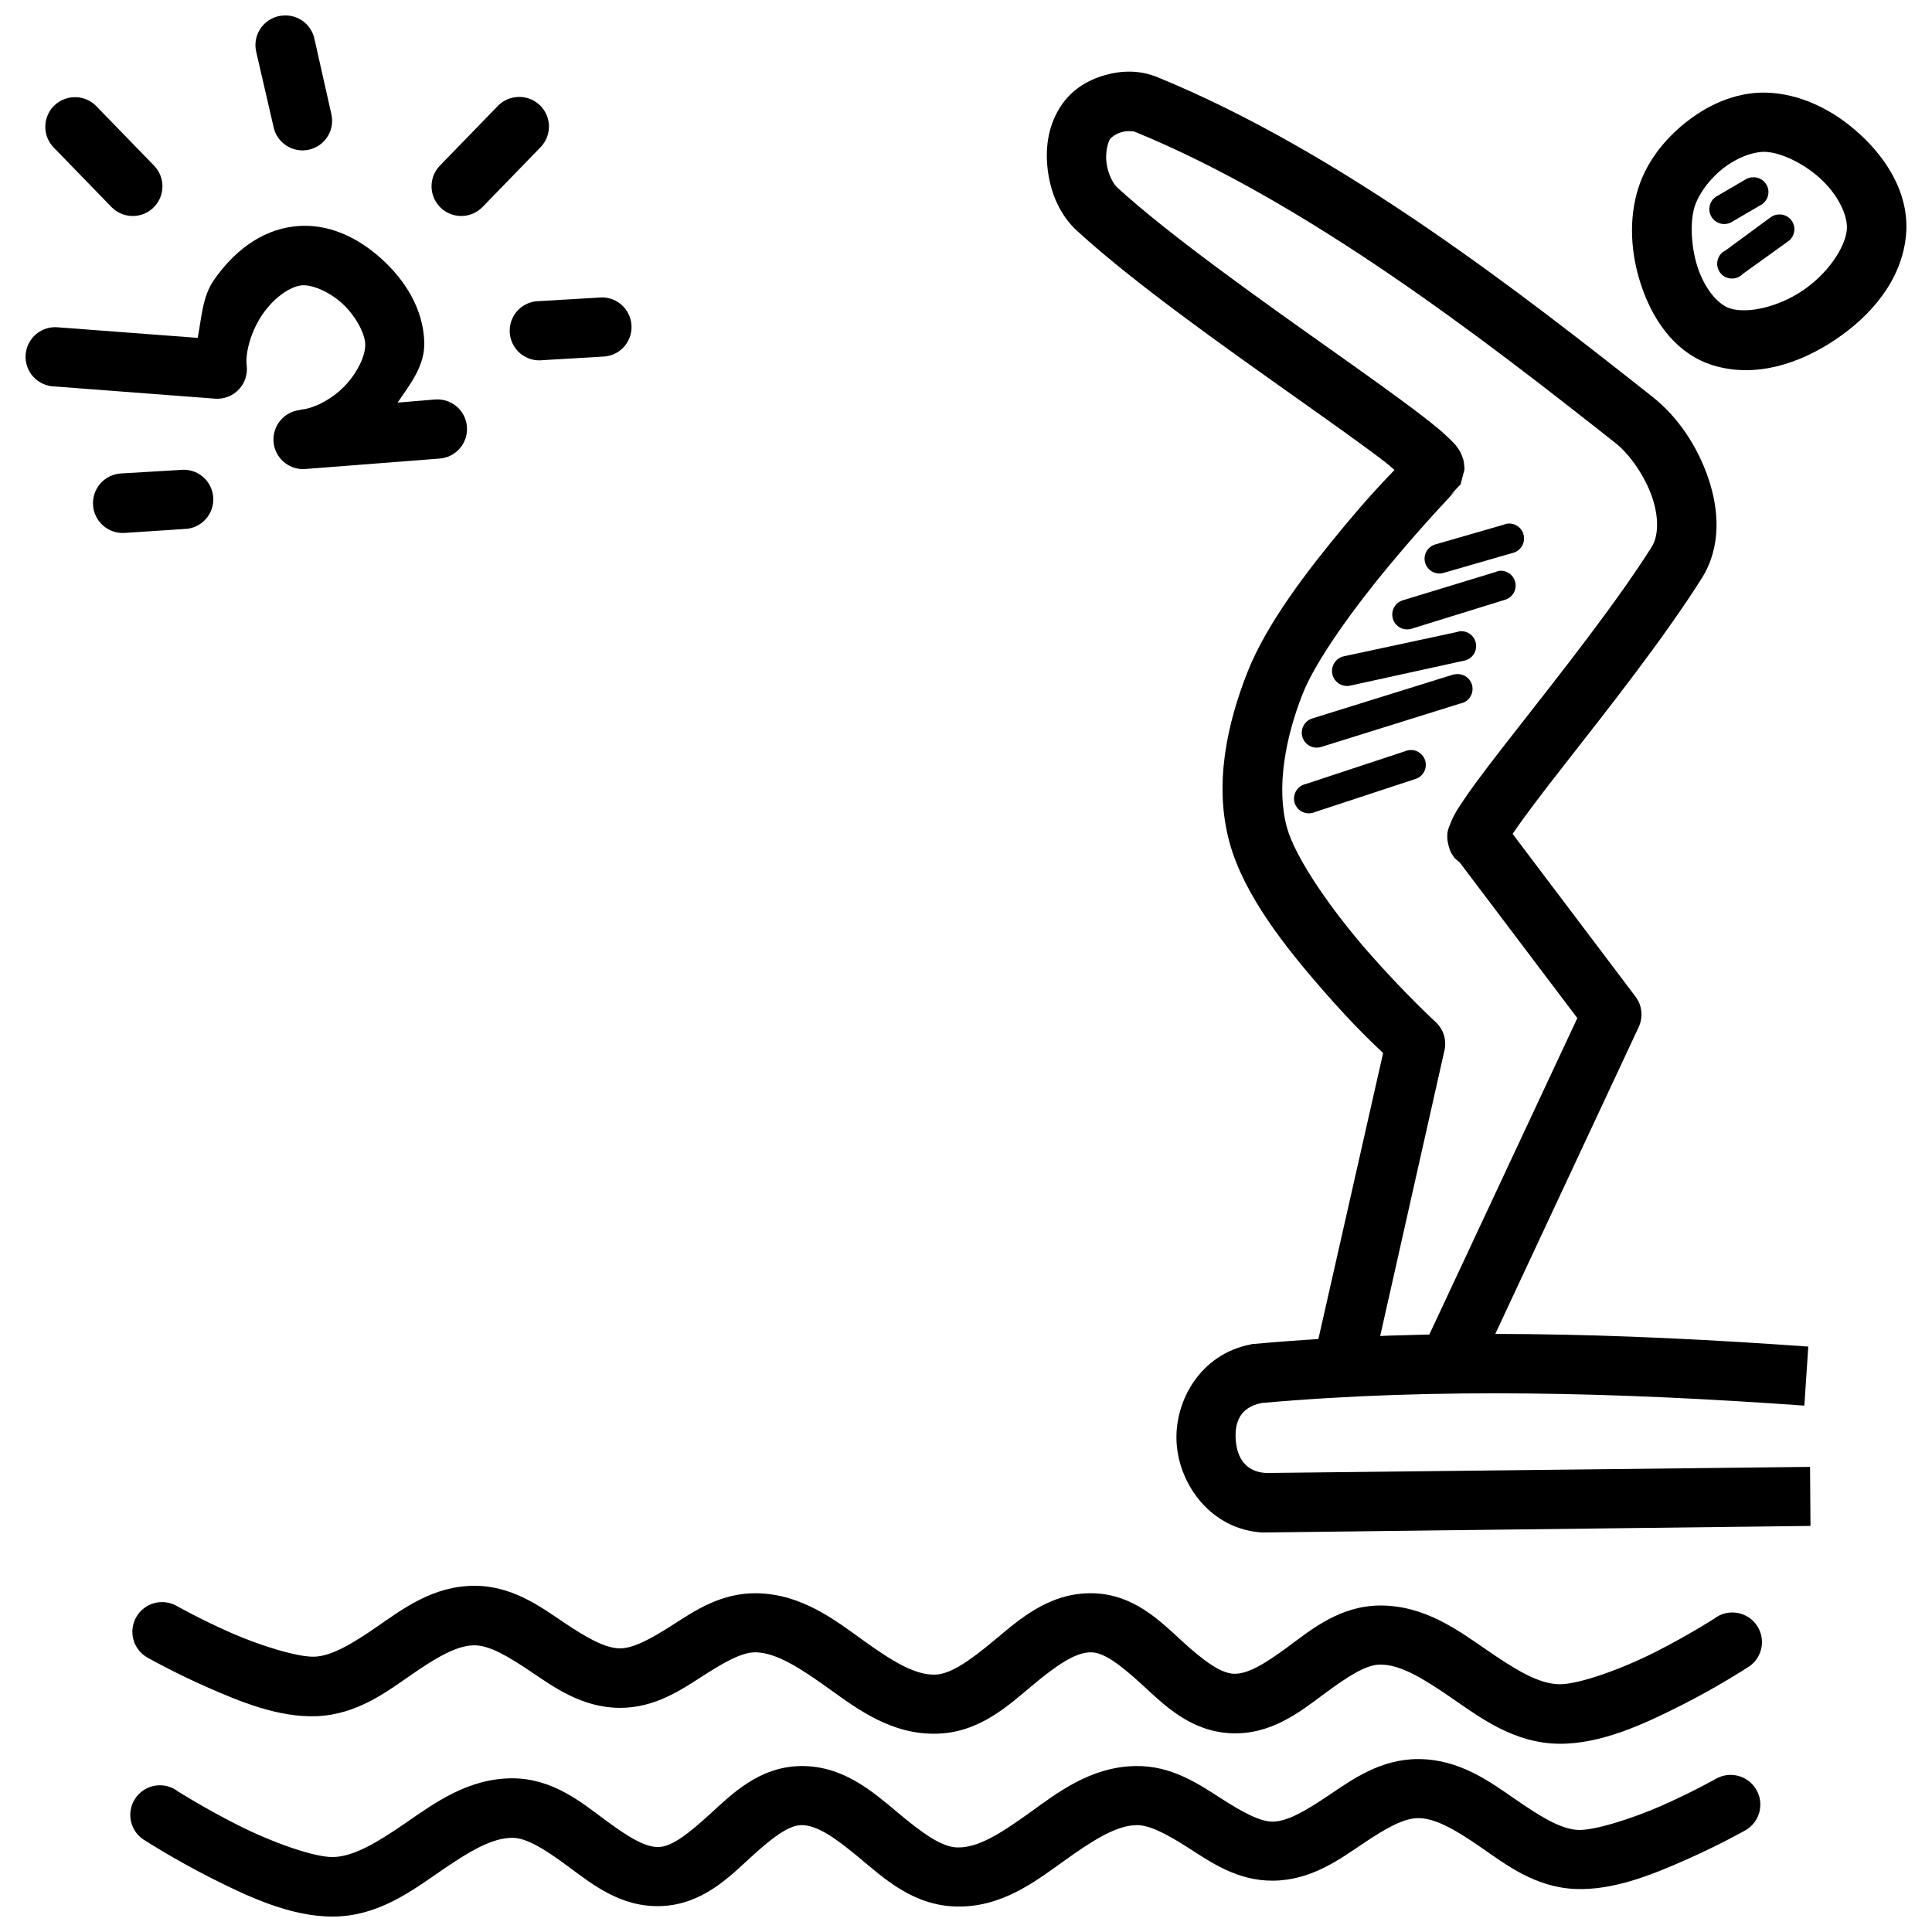
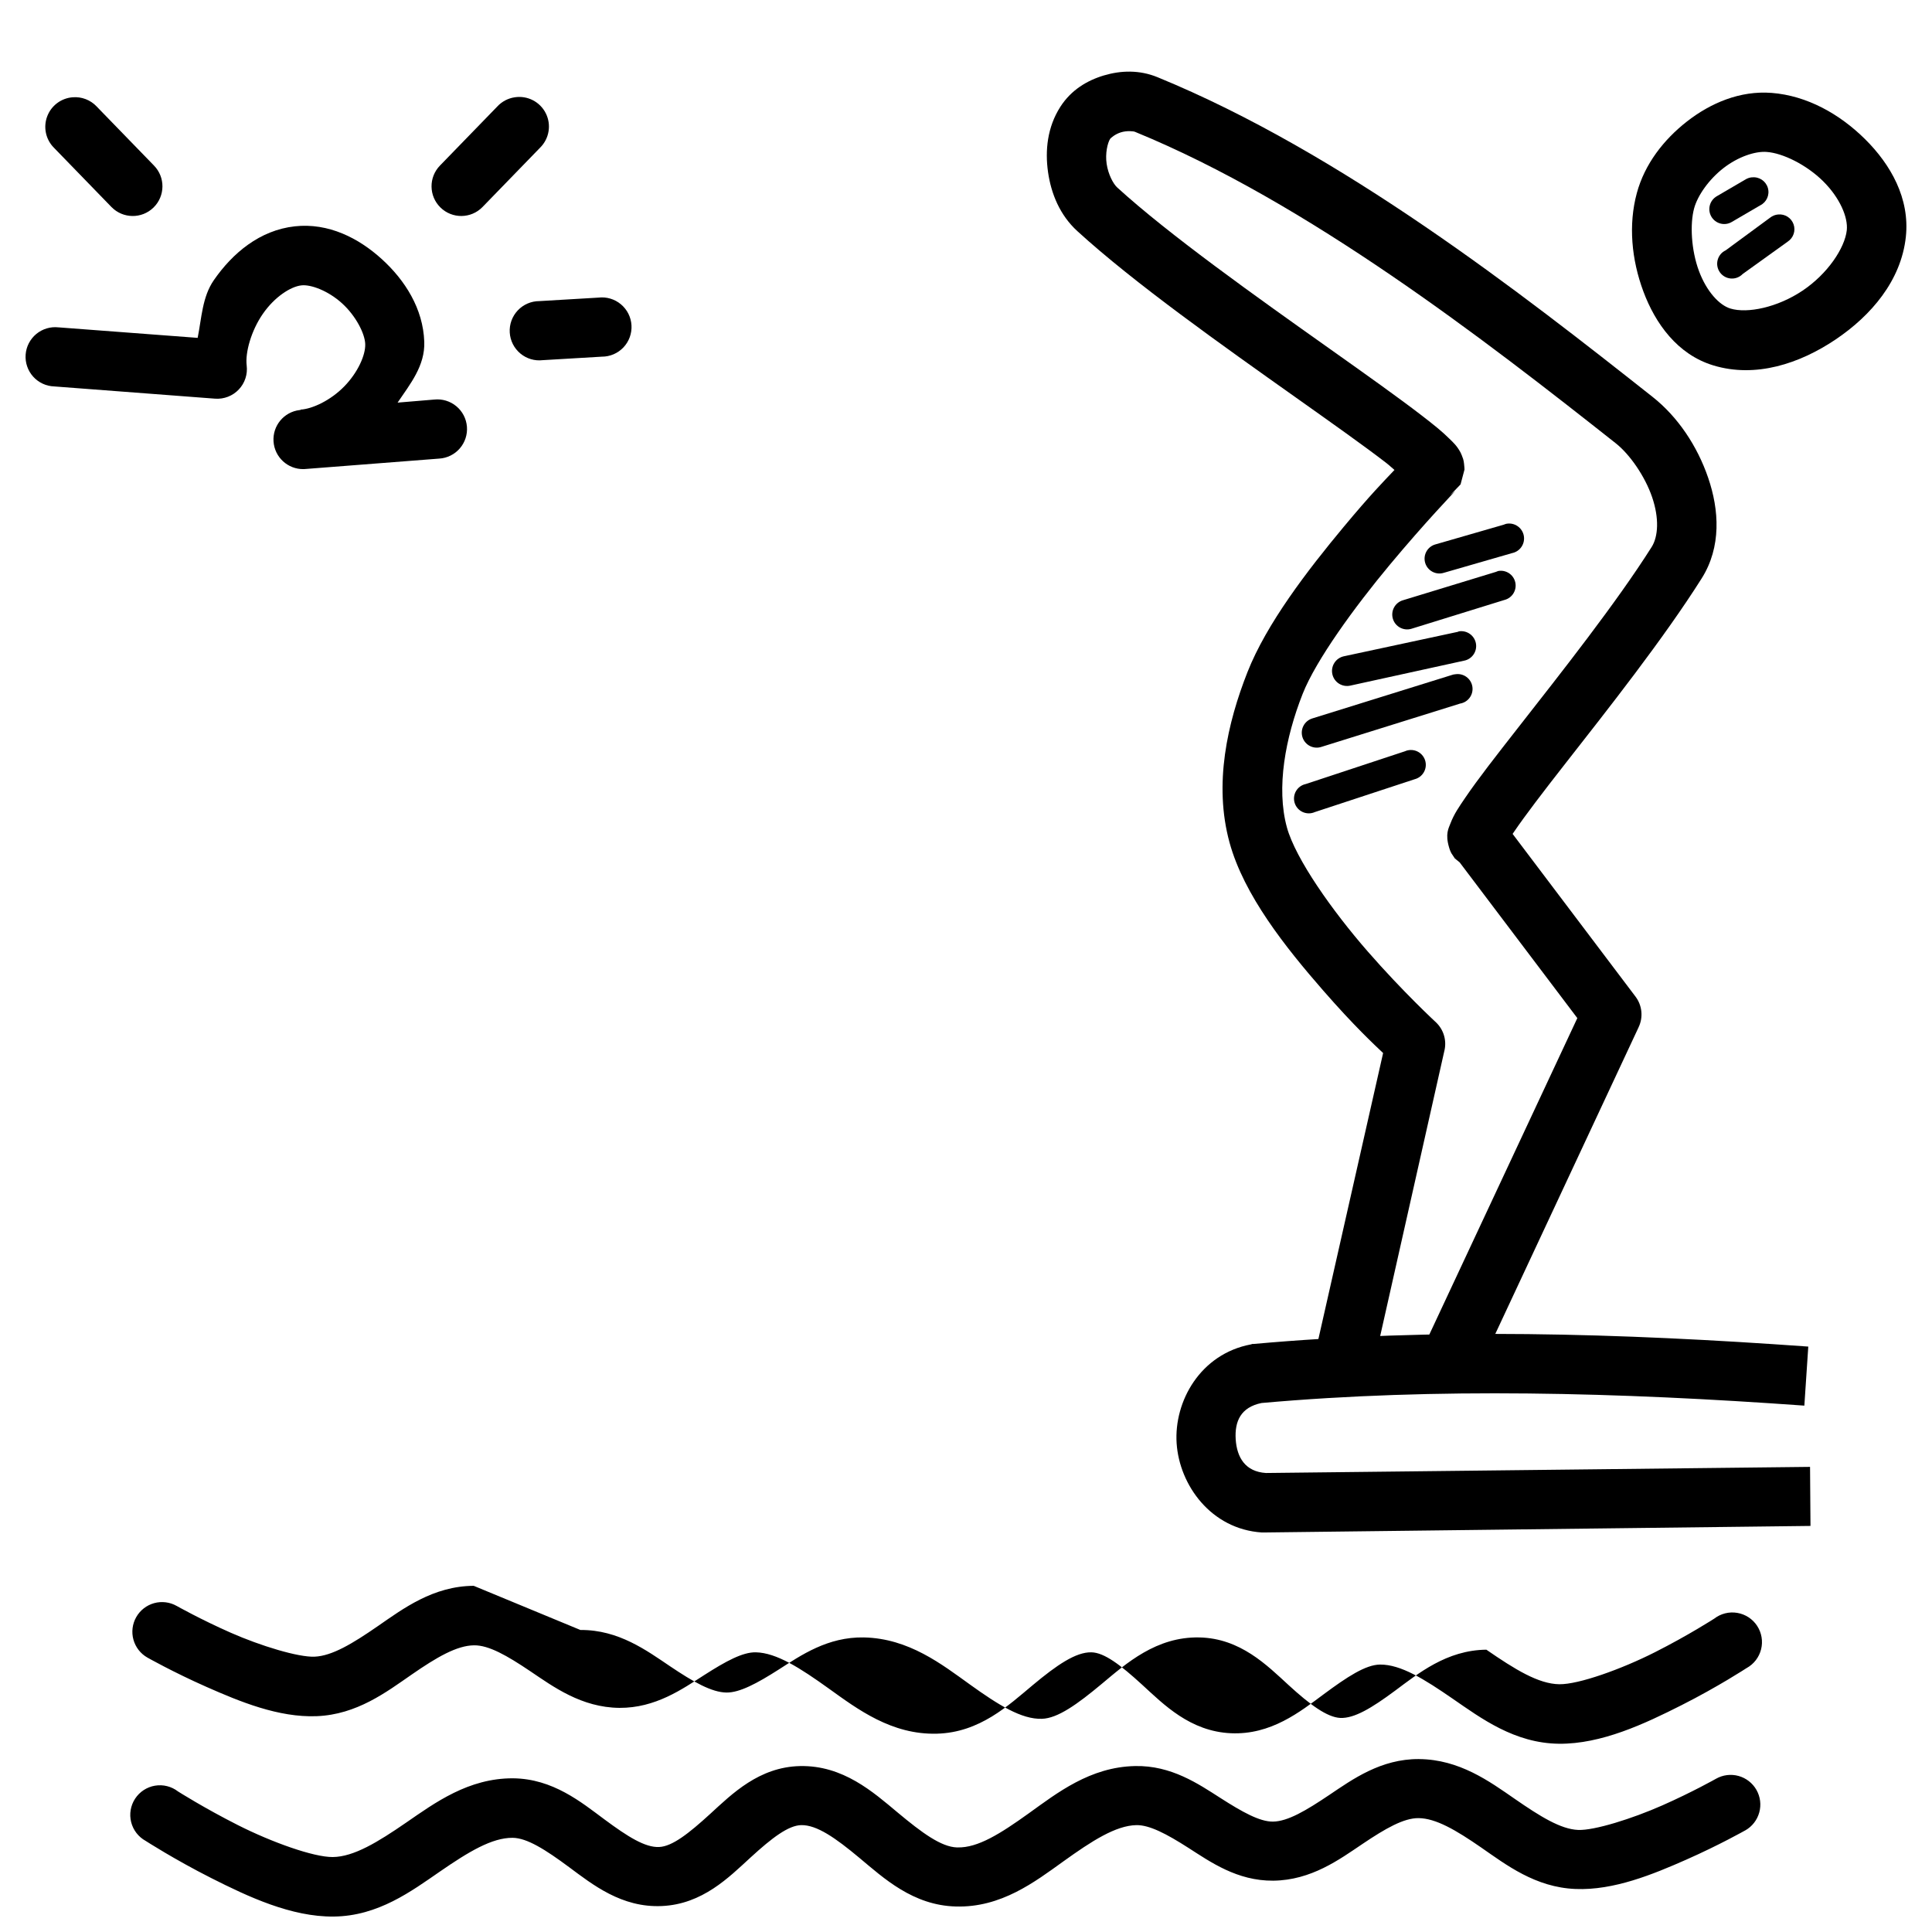
<svg xmlns="http://www.w3.org/2000/svg" width="800px" height="800px" version="1.1" viewBox="144 144 512 512">
  <defs>
    <clipPath id="b">
      <path d="m178 610h433v41.902h-433z" />
    </clipPath>
    <clipPath id="a">
-       <path d="m211 148.09h22v35.906h-22z" />
-     </clipPath>
+       </clipPath>
  </defs>
-   <path d="m269.54 564.26c-10.73 0.059-18.703 6.043-25.387 10.664-6.684 4.625-12.16 7.934-16.809 8.113-4.281 0.18-14.289-2.856-22.258-6.375-7.969-3.519-14.258-7.07-14.258-7.07v0.004c-1.816-1.031-3.965-1.297-5.977-0.746-2.008 0.555-3.719 1.887-4.746 3.699-1.031 1.816-1.301 3.965-0.746 5.977 0.555 2.008 1.887 3.719 3.699 4.746 0 0 6.856 3.883 15.648 7.766 8.793 3.883 19.09 8.164 29.211 7.766 10.656-0.414 18.523-6.426 25.156-11.012 6.629-4.59 11.988-7.731 16.578-7.766 3.894-0.035 8.703 2.711 14.84 6.84 6.137 4.133 13.574 9.633 23.648 9.738 9.574 0.059 16.684-4.981 22.488-8.695 5.805-3.715 10.215-6.102 13.68-6.027 5.477 0.117 11.781 4.184 19.359 9.621s16.621 12.273 28.633 11.941c11.332-0.297 18.98-7.519 25.387-12.867s11.426-8.781 15.531-8.695c3.43 0.059 7.746 3.359 13.449 8.578 5.699 5.223 12.723 12.383 23.531 12.867 10.648 0.477 18.34-5.691 24.574-10.316 6.238-4.625 11.133-7.844 14.953-7.883 5.496-0.039 11.695 3.84 19.242 9.043 7.547 5.199 16.391 11.809 28.168 11.941 11.258 0.117 22.73-5.289 32.457-10.203 9.727-4.914 17.273-9.852 17.273-9.852h0.008c1.918-1.055 3.309-2.859 3.836-4.984 0.531-2.125 0.148-4.371-1.051-6.203-1.195-1.828-3.106-3.074-5.262-3.438-2.16-0.367-4.371 0.188-6.102 1.523 0 0-6.883 4.441-15.766 8.926-8.883 4.488-20.156 8.52-25.27 8.461-5.539-0.059-11.781-3.934-19.359-9.156s-16.473-11.789-28.285-11.707c-10.559 0.117-18.074 6.336-24.227 10.898s-10.773 7.352-14.492 7.188c-3.465-0.18-7.949-3.441-13.68-8.695-5.734-5.254-12.789-12.41-23.648-12.637-11.414-0.238-19.375 6.879-25.852 12.289-6.477 5.406-11.691 9.16-15.883 9.273-5.383 0.18-11.512-3.66-19.012-9.043-7.5-5.383-16.246-12.273-28.168-12.52-9.594-0.18-16.664 4.731-22.488 8.461-5.828 3.727-10.422 6.176-13.91 6.144-3.93-0.043-8.789-2.809-14.953-6.957-6.168-4.148-13.652-9.707-23.766-9.621z" />
+   <path d="m269.54 564.26c-10.73 0.059-18.703 6.043-25.387 10.664-6.684 4.625-12.16 7.934-16.809 8.113-4.281 0.18-14.289-2.856-22.258-6.375-7.969-3.519-14.258-7.07-14.258-7.07v0.004c-1.816-1.031-3.965-1.297-5.977-0.746-2.008 0.555-3.719 1.887-4.746 3.699-1.031 1.816-1.301 3.965-0.746 5.977 0.555 2.008 1.887 3.719 3.699 4.746 0 0 6.856 3.883 15.648 7.766 8.793 3.883 19.09 8.164 29.211 7.766 10.656-0.414 18.523-6.426 25.156-11.012 6.629-4.59 11.988-7.731 16.578-7.766 3.894-0.035 8.703 2.711 14.84 6.84 6.137 4.133 13.574 9.633 23.648 9.738 9.574 0.059 16.684-4.981 22.488-8.695 5.805-3.715 10.215-6.102 13.68-6.027 5.477 0.117 11.781 4.184 19.359 9.621s16.621 12.273 28.633 11.941c11.332-0.297 18.98-7.519 25.387-12.867s11.426-8.781 15.531-8.695c3.43 0.059 7.746 3.359 13.449 8.578 5.699 5.223 12.723 12.383 23.531 12.867 10.648 0.477 18.34-5.691 24.574-10.316 6.238-4.625 11.133-7.844 14.953-7.883 5.496-0.039 11.695 3.84 19.242 9.043 7.547 5.199 16.391 11.809 28.168 11.941 11.258 0.117 22.73-5.289 32.457-10.203 9.727-4.914 17.273-9.852 17.273-9.852h0.008c1.918-1.055 3.309-2.859 3.836-4.984 0.531-2.125 0.148-4.371-1.051-6.203-1.195-1.828-3.106-3.074-5.262-3.438-2.16-0.367-4.371 0.188-6.102 1.523 0 0-6.883 4.441-15.766 8.926-8.883 4.488-20.156 8.52-25.27 8.461-5.539-0.059-11.781-3.934-19.359-9.156c-10.559 0.117-18.074 6.336-24.227 10.898s-10.773 7.352-14.492 7.188c-3.465-0.18-7.949-3.441-13.68-8.695-5.734-5.254-12.789-12.41-23.648-12.637-11.414-0.238-19.375 6.879-25.852 12.289-6.477 5.406-11.691 9.16-15.883 9.273-5.383 0.18-11.512-3.66-19.012-9.043-7.5-5.383-16.246-12.273-28.168-12.52-9.594-0.18-16.664 4.731-22.488 8.461-5.828 3.727-10.422 6.176-13.91 6.144-3.93-0.043-8.789-2.809-14.953-6.957-6.168-4.148-13.652-9.707-23.766-9.621z" />
  <g clip-path="url(#b)">
    <path d="m520.05 610.17c-10.109-0.059-17.598 5.356-23.766 9.504s-11.023 7.031-14.953 7.07c-3.488 0.031-8.086-2.527-13.91-6.262-5.828-3.727-13.012-8.66-22.605-8.461-11.922 0.238-20.672 7.141-28.168 12.52-7.5 5.383-13.512 9.191-18.895 9.043v0.004h-0.121c-4.191-0.117-9.289-3.863-15.766-9.273-6.477-5.406-14.438-12.523-25.852-12.289-10.859 0.238-18.031 7.387-23.766 12.637-5.734 5.246-10.098 8.656-13.562 8.809-3.715 0.18-8.336-2.742-14.492-7.305-6.152-4.562-13.668-10.793-24.227-10.898-11.812-0.059-20.707 6.488-28.285 11.707-7.578 5.223-13.941 9.098-19.477 9.156-5.117 0.055-16.273-3.969-25.156-8.461-8.883-4.488-15.883-8.926-15.883-8.926l0.008 0.004c-1.734-1.336-3.945-1.891-6.102-1.527-2.16 0.363-4.066 1.613-5.266 3.441-1.199 1.832-1.582 4.082-1.051 6.203 0.531 2.125 1.922 3.93 3.84 4.984 0 0 7.66 4.938 17.387 9.855 9.727 4.914 21.203 10.324 32.457 10.199 11.777-0.117 20.621-6.742 28.168-11.941 7.547-5.199 13.746-8.965 19.242-8.926 3.824 0.039 8.715 3.141 14.953 7.766s13.926 10.793 24.574 10.316c10.809-0.477 17.832-7.648 23.531-12.867s10.02-8.508 13.445-8.578c4.106-0.059 9.008 3.34 15.418 8.695 6.406 5.348 14.172 12.562 25.504 12.867 12.012 0.355 20.941-6.504 28.516-11.941 7.578-5.438 13.879-9.508 19.359-9.621 3.465-0.059 7.988 2.309 13.793 6.027 5.805 3.715 12.918 8.781 22.488 8.695 10.074-0.117 17.516-5.609 23.648-9.738 6.137-4.133 10.945-6.871 14.84-6.84 4.59 0.035 9.945 3.18 16.578 7.766 6.633 4.59 14.383 10.594 25.039 11.012 10.125 0.414 20.535-3.883 29.328-7.766s15.648-7.766 15.648-7.766l0.012 0.004c1.816-1.031 3.144-2.738 3.699-4.75 0.555-2.012 0.289-4.16-0.742-5.977-1.031-1.812-2.738-3.144-4.75-3.699s-4.16-0.285-5.973 0.746c0 0-6.293 3.555-14.258 7.07-7.969 3.519-17.98 6.66-22.258 6.492-4.648-0.18-10.125-3.609-16.809-8.23-6.684-4.625-14.66-10.465-25.387-10.547z" />
  </g>
  <path d="m222.12 203.98c-9.301 1.027-16.504 7.121-21.445 14.258-3.082 4.445-3.231 10.023-4.293 15.301l-36.863-2.785 0.004 0.004c-2.125-0.246-4.258 0.387-5.906 1.75-1.645 1.363-2.668 3.34-2.824 5.469-0.156 2.133 0.562 4.238 1.988 5.828 1.43 1.59 3.445 2.531 5.582 2.602l42.66 3.246c2.344 0.164 4.641-0.727 6.258-2.434 1.617-1.703 2.383-4.047 2.09-6.375-0.414-3.406 1.188-9.203 4.293-13.68 3.098-4.477 7.359-7.223 10.199-7.535 2.453-0.297 7.082 1.391 10.781 4.754 3.699 3.367 6.047 8.043 6.144 10.781 0.117 2.922-1.957 7.555-5.562 11.246-3.602 3.691-8.445 5.969-11.594 6.144v0.117h-0.238 0.004c-4.152 0.492-7.188 4.148-6.91 8.32 0.277 4.168 3.773 7.391 7.953 7.328 0.035 0 0.059 0.004 0.117 0l35.82-2.785c2.109-0.125 4.082-1.094 5.465-2.688 1.387-1.598 2.07-3.684 1.898-5.789-0.172-2.106-1.184-4.055-2.809-5.402-1.625-1.352-3.727-1.988-5.828-1.77l-9.738 0.812c3.359-4.961 7.293-9.77 7.07-16.113-0.297-8.781-5.098-16.316-11.246-21.91-6.144-5.59-14.148-9.676-23.07-8.695z" />
  <g clip-path="url(#a)">
    <path d="m219.34 148.1c-2.379 0.059-4.602 1.195-6.043 3.09-1.441 1.895-1.949 4.336-1.375 6.648l4.523 19.59c0.387 2.102 1.613 3.957 3.402 5.133 1.785 1.176 3.973 1.574 6.059 1.098 2.086-0.473 3.887-1.777 4.988-3.609 1.102-1.832 1.41-4.035 0.852-6.102l-4.402-19.59h-0.004c-0.773-3.762-4.16-6.41-7.996-6.258z" />
  </g>
  <path d="m280.43 169.78c-1.777 0.258-3.414 1.117-4.633 2.434l-15.188 15.648c-3.039 3.106-2.988 8.09 0.117 11.129 3.106 3.043 8.086 2.992 11.129-0.113l15.301-15.766c2.41-2.398 3.008-6.07 1.477-9.105s-4.84-4.738-8.199-4.227z" />
  <path d="m302.58 222.87-15.648 0.926h-0.004c-2.164 0-4.231 0.891-5.715 2.465-1.484 1.574-2.254 3.691-2.125 5.852 0.125 2.16 1.141 4.172 2.801 5.559 1.66 1.391 3.816 2.031 5.965 1.773l15.648-0.926h0.004c2.164 0.004 4.234-0.887 5.719-2.461 1.484-1.574 2.254-3.691 2.125-5.856-0.125-2.16-1.141-4.172-2.801-5.559-1.66-1.391-3.82-2.031-5.969-1.773z" />
  <path d="m163.24 169.78c-3.043 0.242-5.672 2.219-6.738 5.078-1.07 2.859-0.387 6.078 1.75 8.254l15.301 15.766h0.004c3.039 3.106 8.023 3.156 11.129 0.117 3.106-3.043 3.156-8.023 0.113-11.129l-15.188-15.648 0.004-0.004c-1.645-1.738-3.992-2.637-6.375-2.434z" />
-   <path d="m191.75 268.54-15.648 0.926c-2.098 0.117-4.062 1.062-5.457 2.629-1.398 1.566-2.117 3.625-1.992 5.719 0.121 2.098 1.074 4.059 2.648 5.449 1.57 1.391 3.629 2.102 5.727 1.969l15.766-1.043c2.152-0.031 4.195-0.945 5.656-2.531 1.457-1.582 2.203-3.695 2.059-5.844-0.141-2.148-1.16-4.144-2.816-5.519s-3.805-2.008-5.945-1.754z" />
  <path d="m436.58 163.98c-4.457 1.328-8.711 3.84-11.594 8.348-3.43 5.367-4.066 11.531-3.246 17.273 0.82 5.738 3.141 11.422 7.766 15.648 15.121 13.82 38.574 30.387 57.844 44.051 9.637 6.832 18.199 12.895 23.879 17.273 1.129 0.867 1.441 1.254 2.32 1.969-2.961 3.133-6.336 6.531-13.445 15.07-9.68 11.629-20.434 25.637-25.504 38.484-5.312 13.477-9.027 29.648-4.754 45.211 3.828 13.941 14.852 27.77 24.809 39.184 8.273 9.48 13.504 14.312 15.883 16.578l-17.734 78.363c-0.957 4.258 1.715 8.488 5.973 9.449 4.258 0.961 8.488-1.715 9.445-5.973l18.547-82.422 0.004 0.004c0.664-2.727-0.176-5.598-2.203-7.535 0 0-8.715-8.043-18.086-18.781s-19.152-24.559-21.445-32.922c-2.871-10.465-0.414-23.727 4.172-35.355 3.551-9.004 13.805-23.07 23.07-34.195 9.266-11.129 17.387-19.59 17.387-19.59l-1.391 1.156c0.059-0.043 2.746-2.836 2.785-2.894 0.035-0.059 1.039-3.863 1.043-3.941 0-0.039-0.043-1.043-0.117-1.508-0.059-0.477-0.117-0.914-0.238-1.277-0.238-0.719-0.477-1.281-0.695-1.738-0.98-1.82-1.934-2.637-2.894-3.59-1.922-1.922-4.227-3.773-7.305-6.144-6.148-4.738-14.824-10.906-24.461-17.734-19.27-13.66-42.617-30.234-56.34-42.773-1.043-0.957-2.387-3.5-2.785-6.262-0.414-2.754 0.238-5.504 0.926-6.609 0.18-0.238 1.324-1.27 2.894-1.738 1.578-0.477 3.305-0.297 3.711-0.117 45.809 18.773 92.734 55.148 127.4 82.539 3.66 2.891 7.707 8.664 9.621 14.258 1.918 5.598 1.625 10.461-0.117 13.215-9.363 14.816-24.004 33.336-35.473 47.992-5.734 7.328-10.613 13.57-13.91 18.434-1.648 2.434-2.973 4.297-3.941 6.84-0.477 1.277-1.441 2.746-0.355 6.375 0.117 0.477 0.535 1.477 0.594 1.508 0.016 0.031 0.906 1.363 0.926 1.391 0.02 0.027 0.648 0.535 1.277 1.043l31.184 41.27-41.152 87.984 0.004-0.008c-0.891 1.891-0.992 4.059-0.289 6.023 0.707 1.969 2.168 3.574 4.059 4.465 3.938 1.859 8.633 0.172 10.492-3.766l43.125-92.273h-0.004c1.266-2.644 0.953-5.773-0.812-8.117l-32.574-43.125c0.238-0.355 0.18-0.297 0.477-0.695 2.754-4.059 7.629-10.449 13.332-17.734 11.402-14.574 26.141-33.211 36.285-49.266 5.281-8.359 4.641-18.18 1.738-26.66-2.902-8.484-8.07-16.188-14.723-21.445-34.738-27.445-82.352-64.711-131.22-84.738-4.812-1.969-9.688-1.793-14.145-0.477z" />
  <path d="m475.88 500.16-0.355 0.117c-13.441 2.527-20.434 15.113-19.707 26.199 0.73 11.086 9.113 22.773 22.605 23.648h0.355l145.02-1.738-0.117-15.648-144.21 1.621c-5.426-0.355-7.68-4.07-8-8.926-0.297-4.789 1.352-8.492 6.84-9.621 46.242-4.125 94.629-2.832 143.86 0.695l1.043-15.648c-49.914-3.578-99.266-5.008-146.99-0.695z" />
  <path d="m613.48 168.62c-8.355-0.648-16.145 2.688-22.371 7.535s-11.25 11.332-13.332 19.012c-2.273 8.383-1.414 17.625 1.738 26.082 3.152 8.457 9.008 16.703 18.547 19.59 11.211 3.402 22.871-0.477 32.344-6.84 9.469-6.359 17.422-15.645 18.664-27.242 1.094-10.18-4.035-19.164-10.781-25.852-6.746-6.688-15.406-11.562-24.809-12.289zm-1.277 15.648c4.219 0.297 10.512 3.367 14.953 7.766 4.441 4.402 6.625 9.578 6.262 12.984-0.535 4.738-5.074 11.543-11.707 15.996-6.637 4.457-14.621 6.121-19.129 4.754-2.922-0.883-6.297-4.465-8.348-9.969-2.047-5.504-2.41-12.395-1.277-16.578 0.922-3.394 3.898-7.652 7.766-10.664 3.871-3.008 8.391-4.527 11.477-4.293z" />
  <path d="m543.23 282.8c-0.242 0.059-0.473 0.137-0.695 0.238l-18.086 5.219c-1.023 0.27-1.895 0.941-2.414 1.863-0.523 0.922-0.648 2.016-0.352 3.035 0.297 1.016 0.992 1.867 1.93 2.363 0.934 0.5 2.031 0.598 3.039 0.273l18.086-5.219h-0.004c2.125-0.438 3.496-2.5 3.086-4.629-0.414-2.125-2.457-3.527-4.59-3.141z" />
  <path d="m541.03 295.32c-0.207 0.062-0.402 0.141-0.594 0.234l-24.691 7.535c-2.082 0.641-3.25 2.848-2.609 4.93 0.641 2.078 2.848 3.246 4.93 2.606l24.691-7.652v0.004c2.035-0.551 3.273-2.609 2.805-4.664-0.465-2.055-2.473-3.371-4.543-2.988z" />
  <path d="m530.6 311.32c-0.082 0.035-0.16 0.074-0.238 0.117l-30.254 6.492c-1.031 0.23-1.93 0.859-2.492 1.754-0.566 0.891-0.754 1.969-0.523 3 0.23 1.031 0.859 1.926 1.75 2.492 0.895 0.562 1.973 0.754 3.004 0.52l30.141-6.609v0.004c2.125-0.402 3.527-2.441 3.148-4.57-0.383-2.129-2.406-3.555-4.539-3.199z" />
  <path d="m529.67 322.68c-0.355 0.031-0.707 0.113-1.043 0.238l-36.863 11.477c-1.008 0.316-1.852 1.02-2.336 1.957-0.488 0.941-0.578 2.035-0.254 3.039 0.328 1.004 1.039 1.84 1.984 2.316 0.941 0.477 2.035 0.559 3.039 0.223l36.746-11.477c2.144-0.352 3.598-2.375 3.246-4.519-0.352-2.144-2.379-3.598-4.523-3.246z" />
  <path d="m517.04 342.85c-0.238 0.055-0.473 0.137-0.695 0.238l-26.316 8.695v-0.004c-1.09 0.234-2.027 0.918-2.582 1.883-0.555 0.965-0.676 2.125-0.328 3.184 0.348 1.059 1.129 1.918 2.148 2.367 1.02 0.449 2.18 0.445 3.195-0.012l26.43-8.695c2.09-0.535 3.356-2.648 2.852-4.738-0.508-2.094-2.602-3.391-4.703-2.914z" />
  <path d="m608.27 190.99c-0.617 0.059-1.215 0.262-1.738 0.594l-7.535 4.402c-0.918 0.52-1.59 1.383-1.867 2.398s-0.141 2.098 0.387 3.012c0.523 0.91 1.395 1.574 2.41 1.844 1.02 0.27 2.102 0.121 3.008-0.414l7.535-4.402c1.715-0.848 2.57-2.805 2.027-4.637-0.543-1.832-2.328-3.008-4.227-2.781z" />
  <path d="m615.22 200.84c-0.758 0.062-1.484 0.348-2.086 0.816l-11.824 8.695v-0.004c-1.055 0.5-1.832 1.441-2.121 2.574-0.289 1.129-0.059 2.328 0.621 3.273 0.684 0.945 1.75 1.535 2.914 1.617 1.164 0.078 2.301-0.363 3.109-1.203l11.941-8.578h-0.004c1.512-0.996 2.148-2.891 1.543-4.598-0.605-1.703-2.293-2.773-4.094-2.59z" />
</svg>